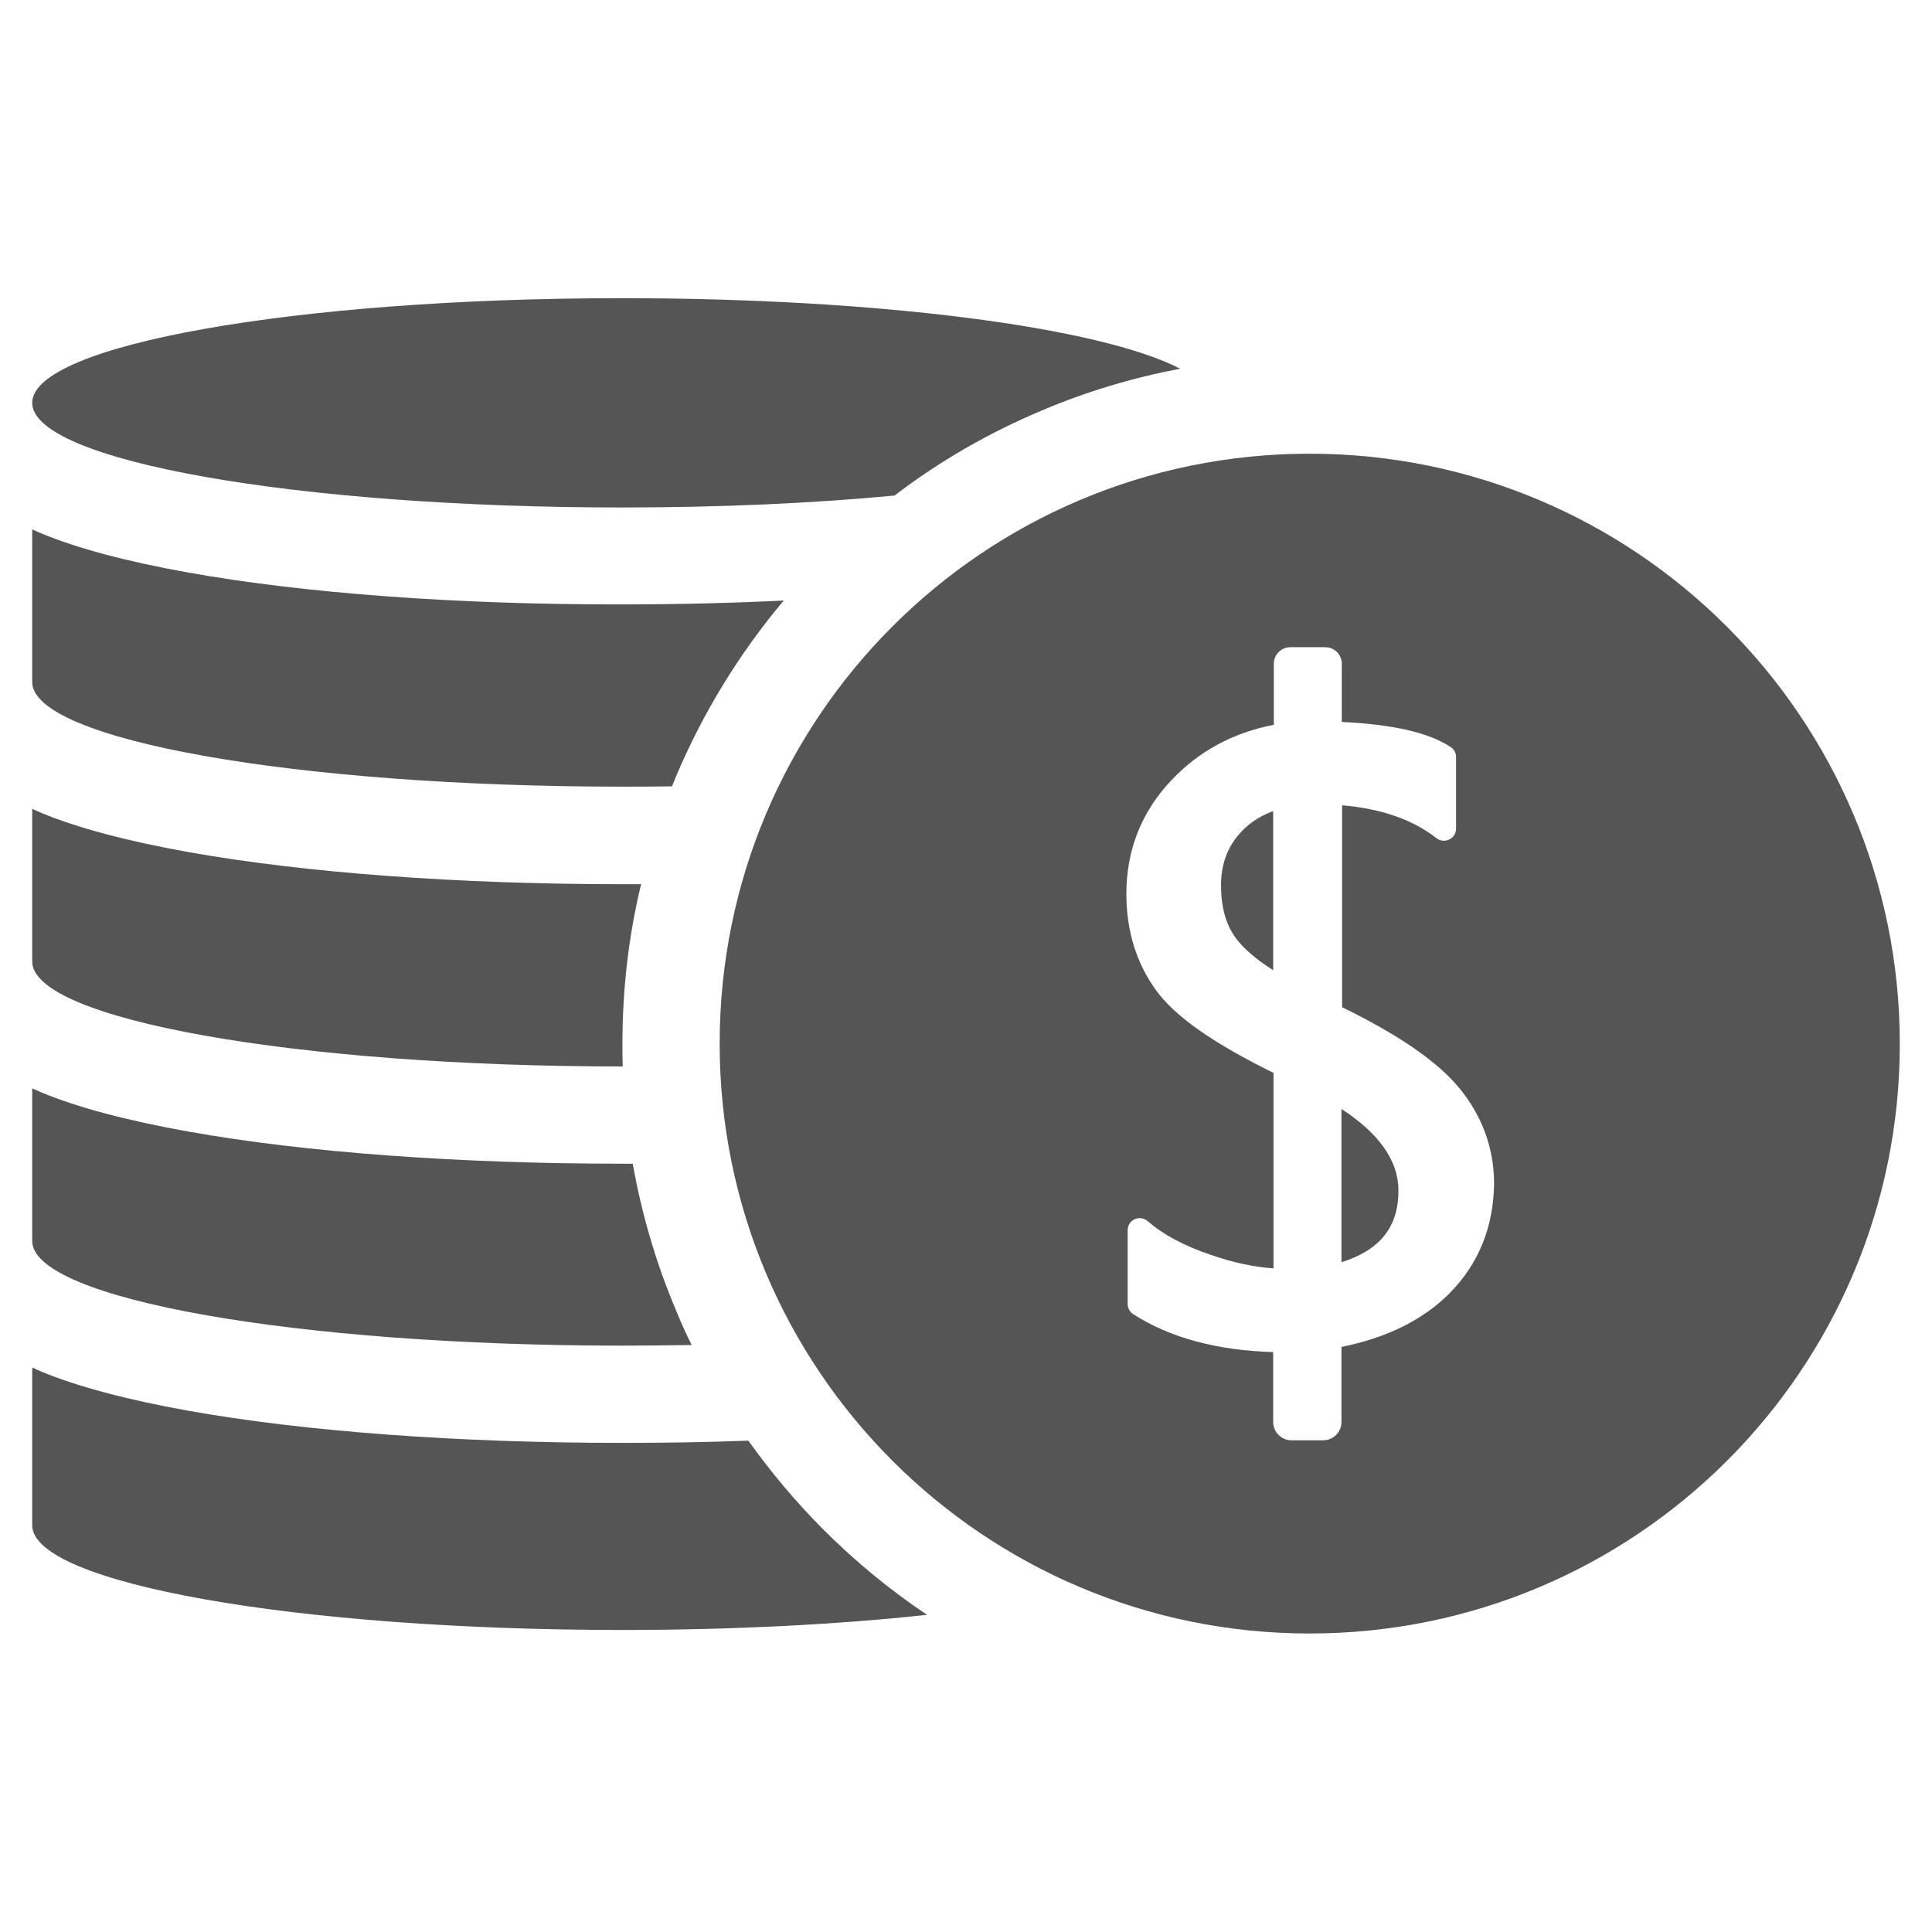
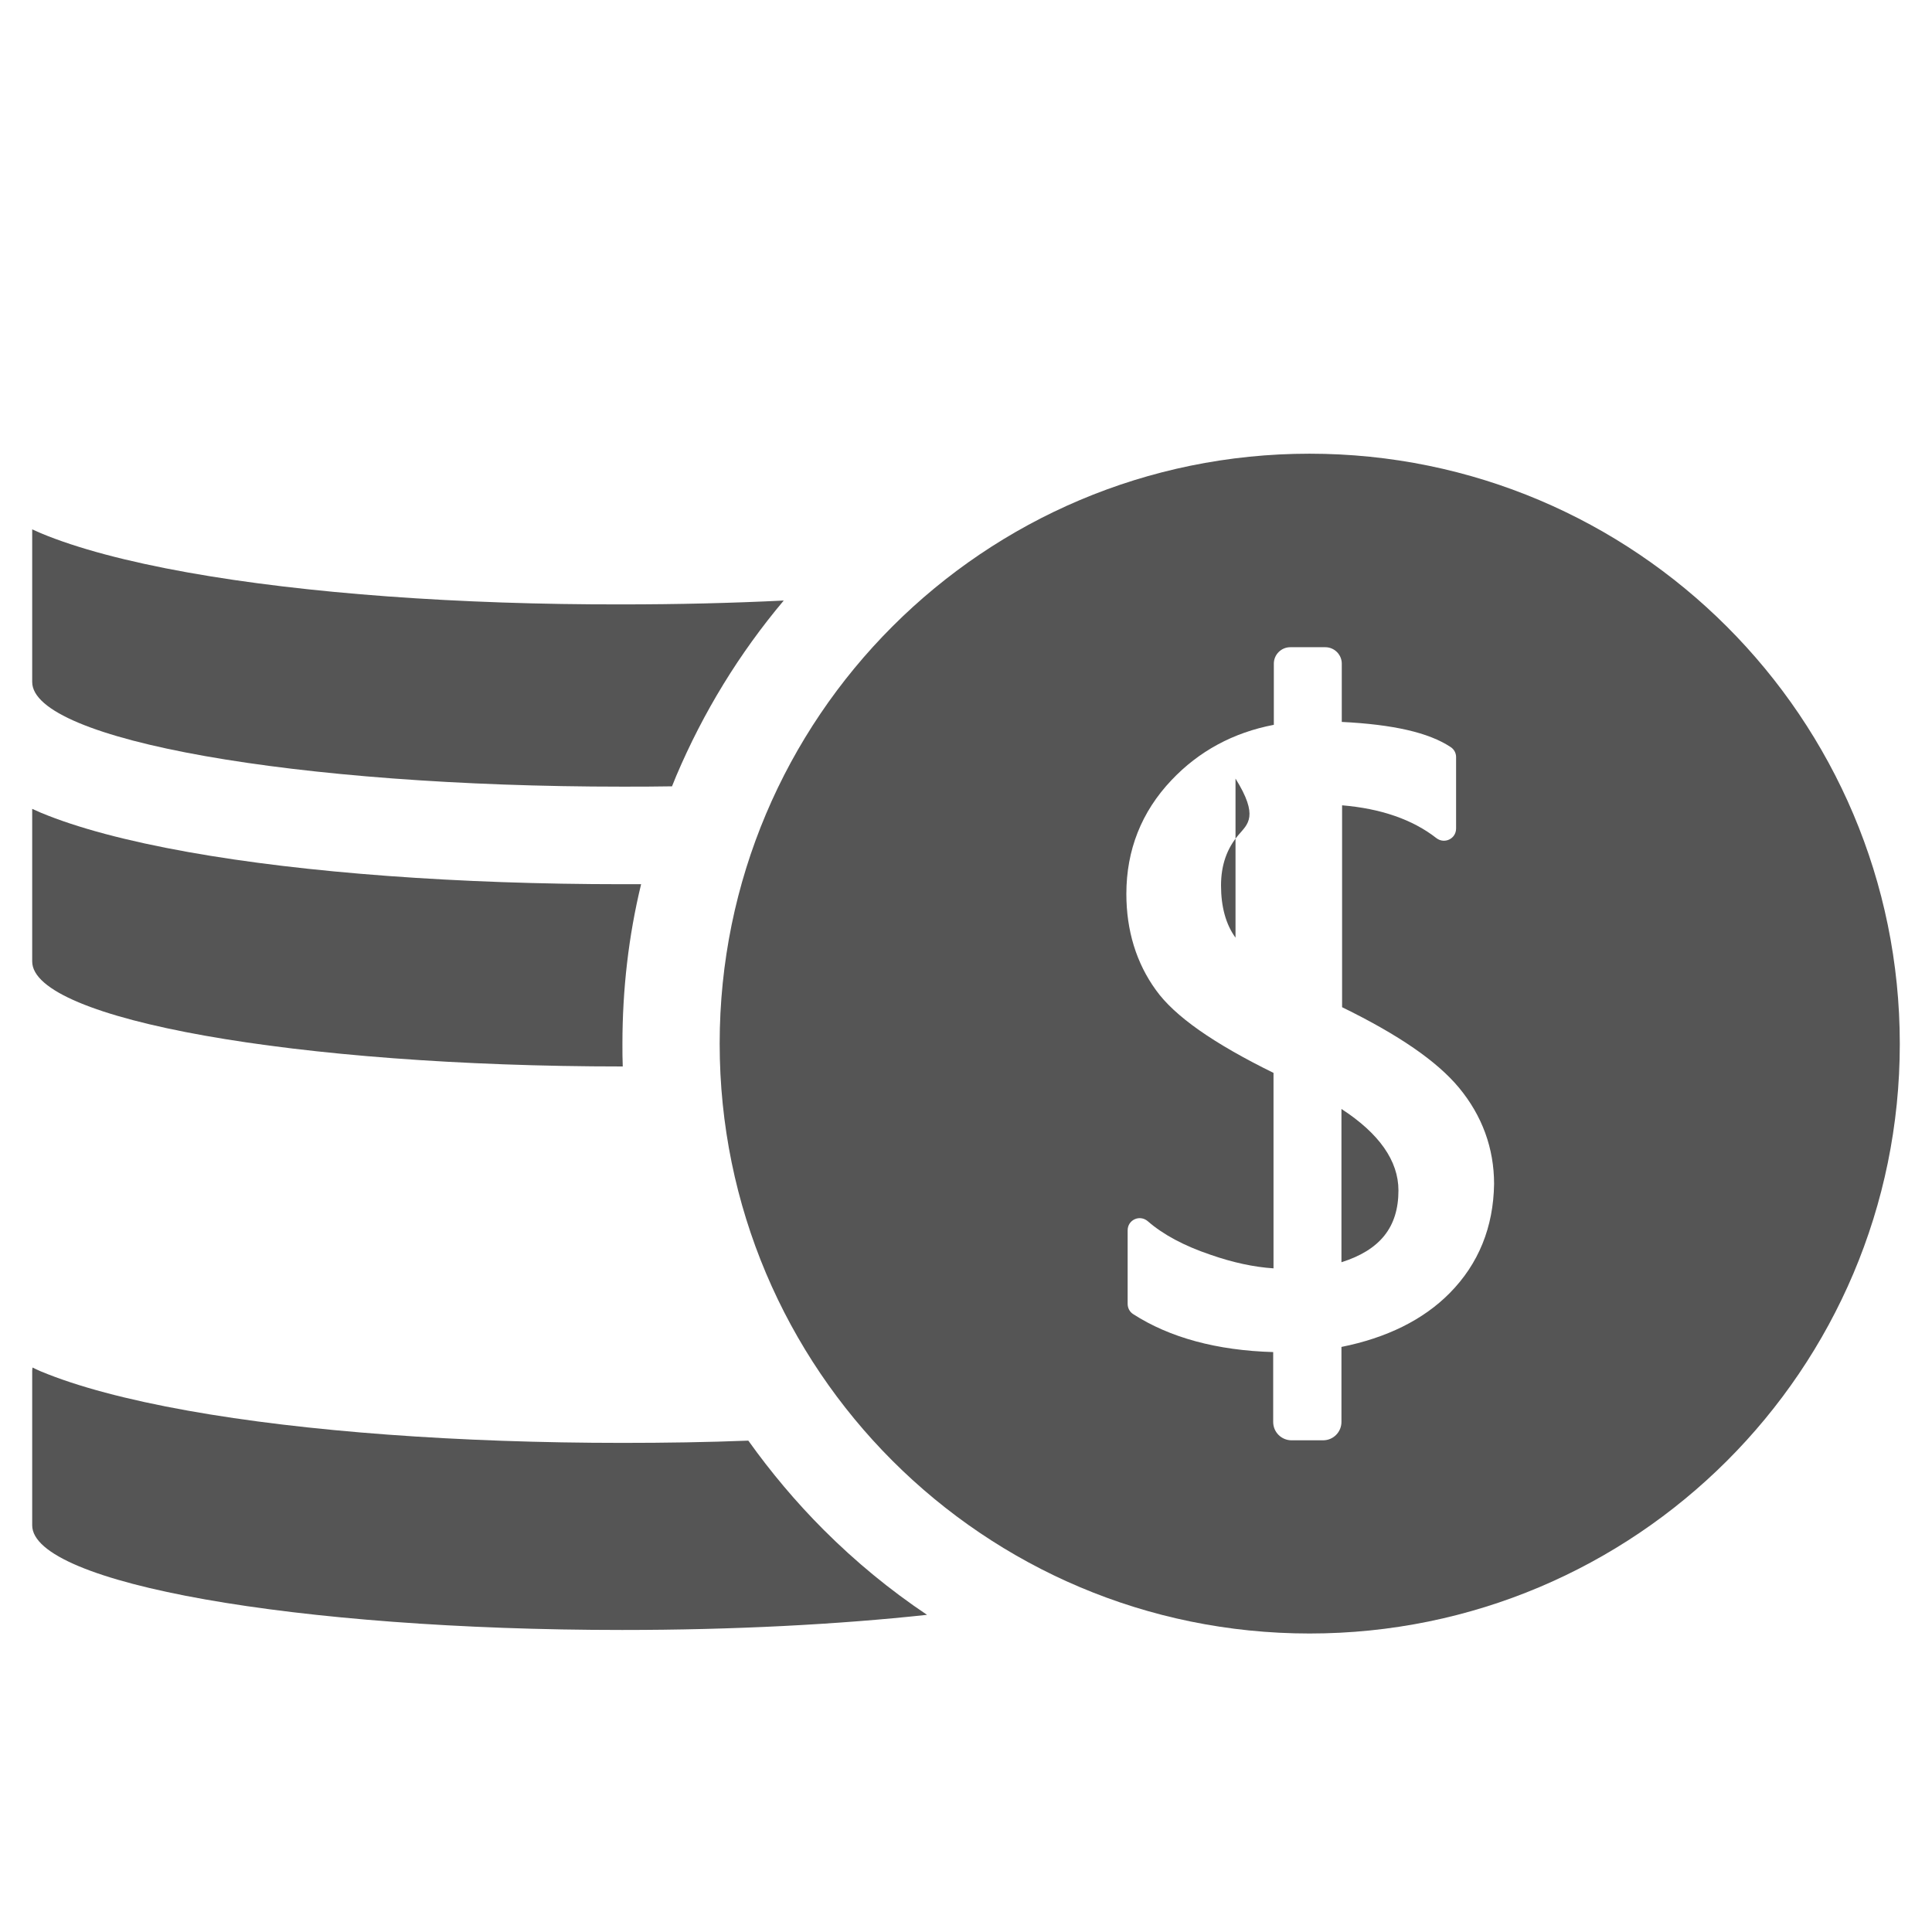
<svg xmlns="http://www.w3.org/2000/svg" version="1.1" id="Layer_1" x="0px" y="0px" viewBox="0 0 600 600" style="enable-background:new 0 0 600 600;" xml:space="preserve">
  <style type="text/css">
	.st0{fill:#555555;}
</style>
  <g>
    <path class="st0" d="M232.4,447.4c-12.7,0.5-25.8,0.7-39.1,0.7c-50.7,0-98.6-3.5-134.9-10c-19-3.4-34.4-7.5-45.7-12.2   c-0.9-0.4-1.8-0.8-2.6-1.2c0,0.3-0.1,0.6-0.1,0.9l0,0v47.7v0.4l0,0l0,0c0,18,82,32.5,183.2,32.5c34.6,0,67-1.7,94.7-4.7   c-11.5-7.7-22.2-16.5-32.1-26.4C247.2,466.5,239.4,457.2,232.4,447.4z" />
-     <path class="st0" d="M193.3,417.9c7.3,0,14.5-0.1,21.5-0.2c-1.7-3.4-3.3-6.9-4.7-10.4c-6.3-14.8-10.8-30.2-13.6-45.9   c-1.1,0-2.1,0-3.2,0c-50.7,0-98.6-3.5-134.9-10c-19-3.4-34.4-7.5-45.7-12.2c-0.9-0.4-1.8-0.8-2.7-1.2v47.4l0,0l0,0   C10,403.4,92.1,417.9,193.3,417.9z" />
    <path class="st0" d="M193.3,331.2h0.1c-0.1-2.3-0.1-4.6-0.1-7c0-16.9,1.9-33.5,5.8-49.6c-1.9,0-3.9,0-5.8,0   c-50.7,0-98.6-3.5-134.9-10c-19-3.4-34.4-7.5-45.7-12.2c-0.9-0.4-1.8-0.8-2.7-1.2v47.4l0,0l0,0C10,316.6,92.1,331.2,193.3,331.2z" />
    <path class="st0" d="M58.4,177.8c-19-3.4-34.4-7.5-45.7-12.2c-0.9-0.4-1.8-0.8-2.7-1.2v47.4l0,0l0,0c0,18,82,32.5,183.2,32.5   c5.2,0,10.4,0,15.5-0.1c0.4-1.1,0.9-2.1,1.3-3.2c8.4-19.8,19.6-38.1,33.4-54.5c-16.2,0.8-33,1.2-50.2,1.2   C142.6,187.8,94.7,184.3,58.4,177.8z" />
-     <path class="st0" d="M10,125.1c0,18,82,32.5,183.2,32.5c30.5,0,59.3-1.3,84.6-3.7c14-10.7,29.3-19.5,45.7-26.4   c13.9-5.9,28.3-10.2,43-13c-24.7-12.8-93-21.9-173.3-21.9C92.1,92.6,10,107.1,10,125.1z" />
    <path class="st0" d="M406.7,140.9c-101.2,0-183.2,82-183.2,183.2s82,183.2,183.2,183.2S590,425.4,590,324.2   S507.9,140.9,406.7,140.9z M450.2,401.6c-8.2,8.3-19.6,13.9-33.6,16.7v23.3c0,3.1-2.5,5.7-5.7,5.7h-9.8c-3.1,0-5.7-2.5-5.7-5.7   v-21.7c-17.5-0.5-32.2-4.5-43.5-11.8l0,0c-1.1-0.7-1.7-1.9-1.7-3.2v-22.8c0-3.3,3.8-5,6.3-2.8l0,0c4.7,4.1,11.2,7.6,19.5,10.4   c6.9,2.4,13.4,3.8,19.5,4.2v-60.7c-18.7-9.2-30.7-17.6-36.5-25.7c-6.1-8.4-9.2-18.5-9.2-29.9c0-13.6,4.7-25.5,14-35.3   c8.5-9,19.2-14.8,31.8-17.2v-19c0-2.8,2.3-5.1,5.1-5.1h10.9c2.8,0,5.1,2.3,5.1,5.1v18.1c16,0.8,27,3.3,33.8,7.8   c1.1,0.7,1.7,1.9,1.7,3.1v22.2c0,3.2-3.6,4.9-6.1,3l0,0c-7.4-5.8-17.3-9.2-29.3-10.2v62.7c17.6,8.6,29.5,16.8,36.3,25   c7.2,8.7,10.9,18.8,10.9,29.9C463.8,381.1,459.2,392.5,450.2,401.6z" />
    <path class="st0" d="M416.6,344.4V392c12-3.8,17.7-10.9,17.7-22.3C434.3,360.5,428.3,352,416.6,344.4z" />
-     <path class="st0" d="M384.7,259.2c-3.7,4.3-5.5,9.5-5.5,15.8c0,6.6,1.5,12.1,4.5,16.2c2.4,3.3,6.3,6.7,11.7,10.1v-49.4   C391,253.5,387.5,255.9,384.7,259.2z" />
+     <path class="st0" d="M384.7,259.2c-3.7,4.3-5.5,9.5-5.5,15.8c0,6.6,1.5,12.1,4.5,16.2v-49.4   C391,253.5,387.5,255.9,384.7,259.2z" />
  </g>
</svg>